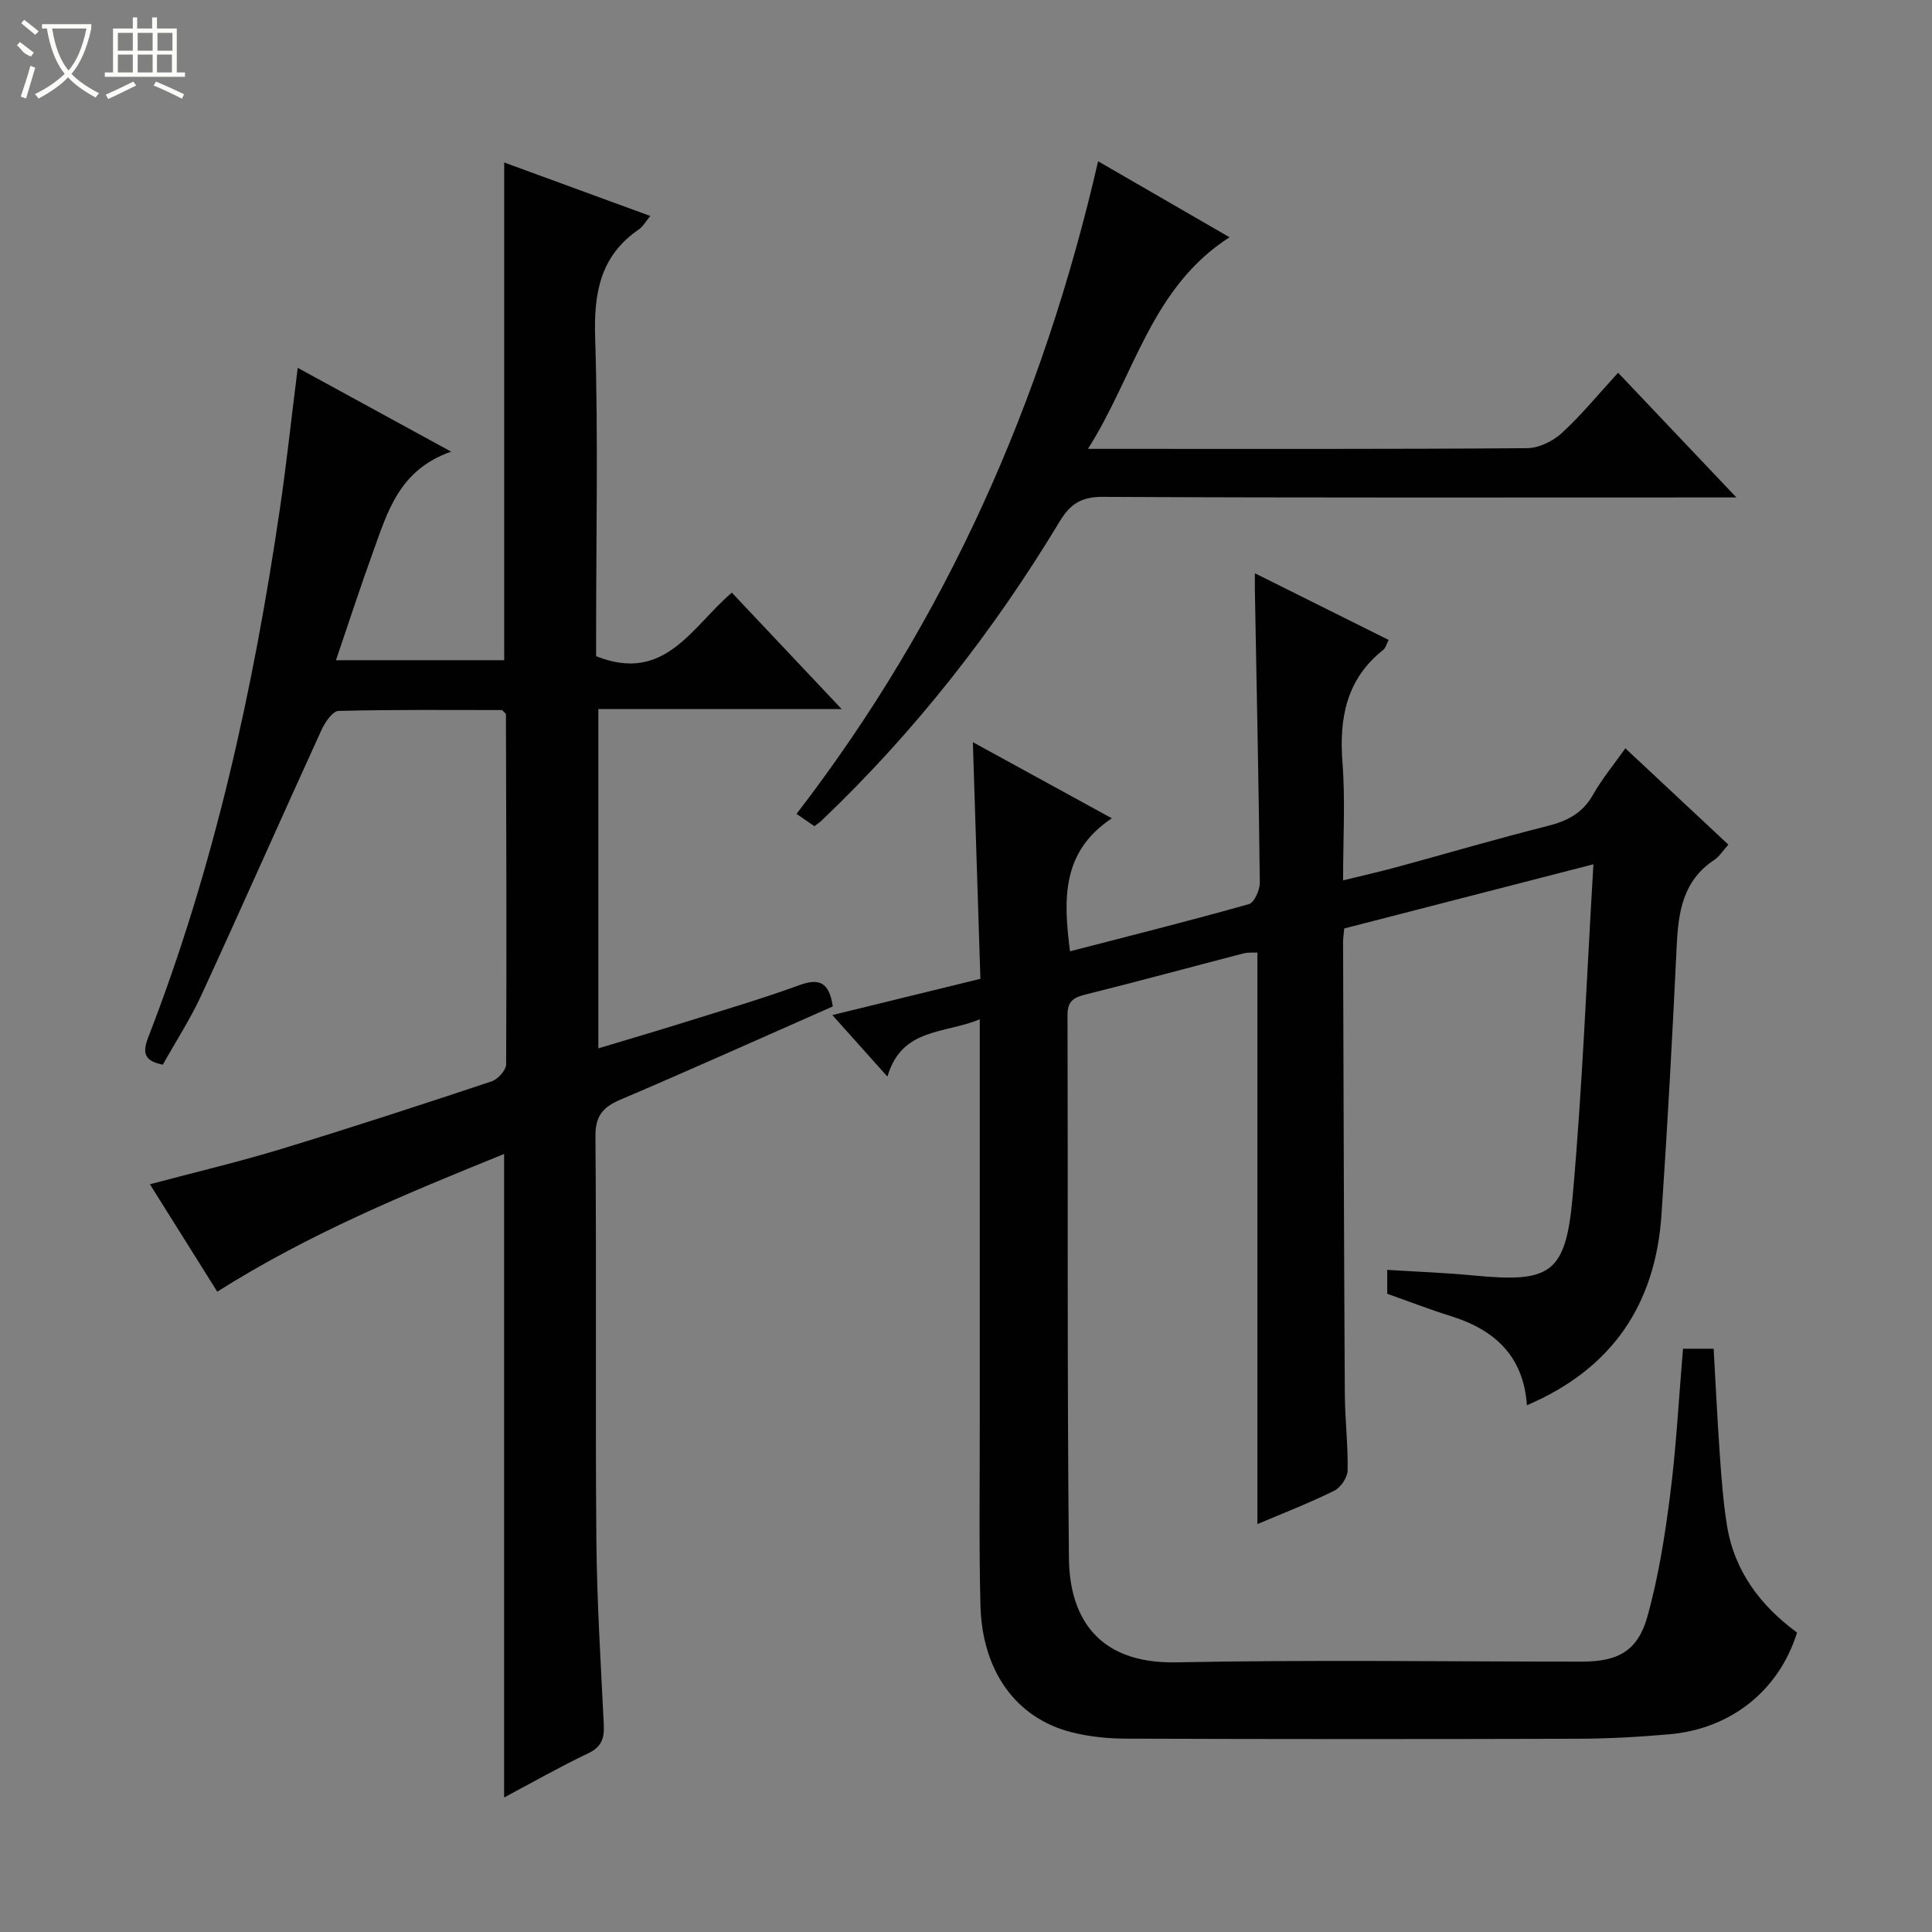
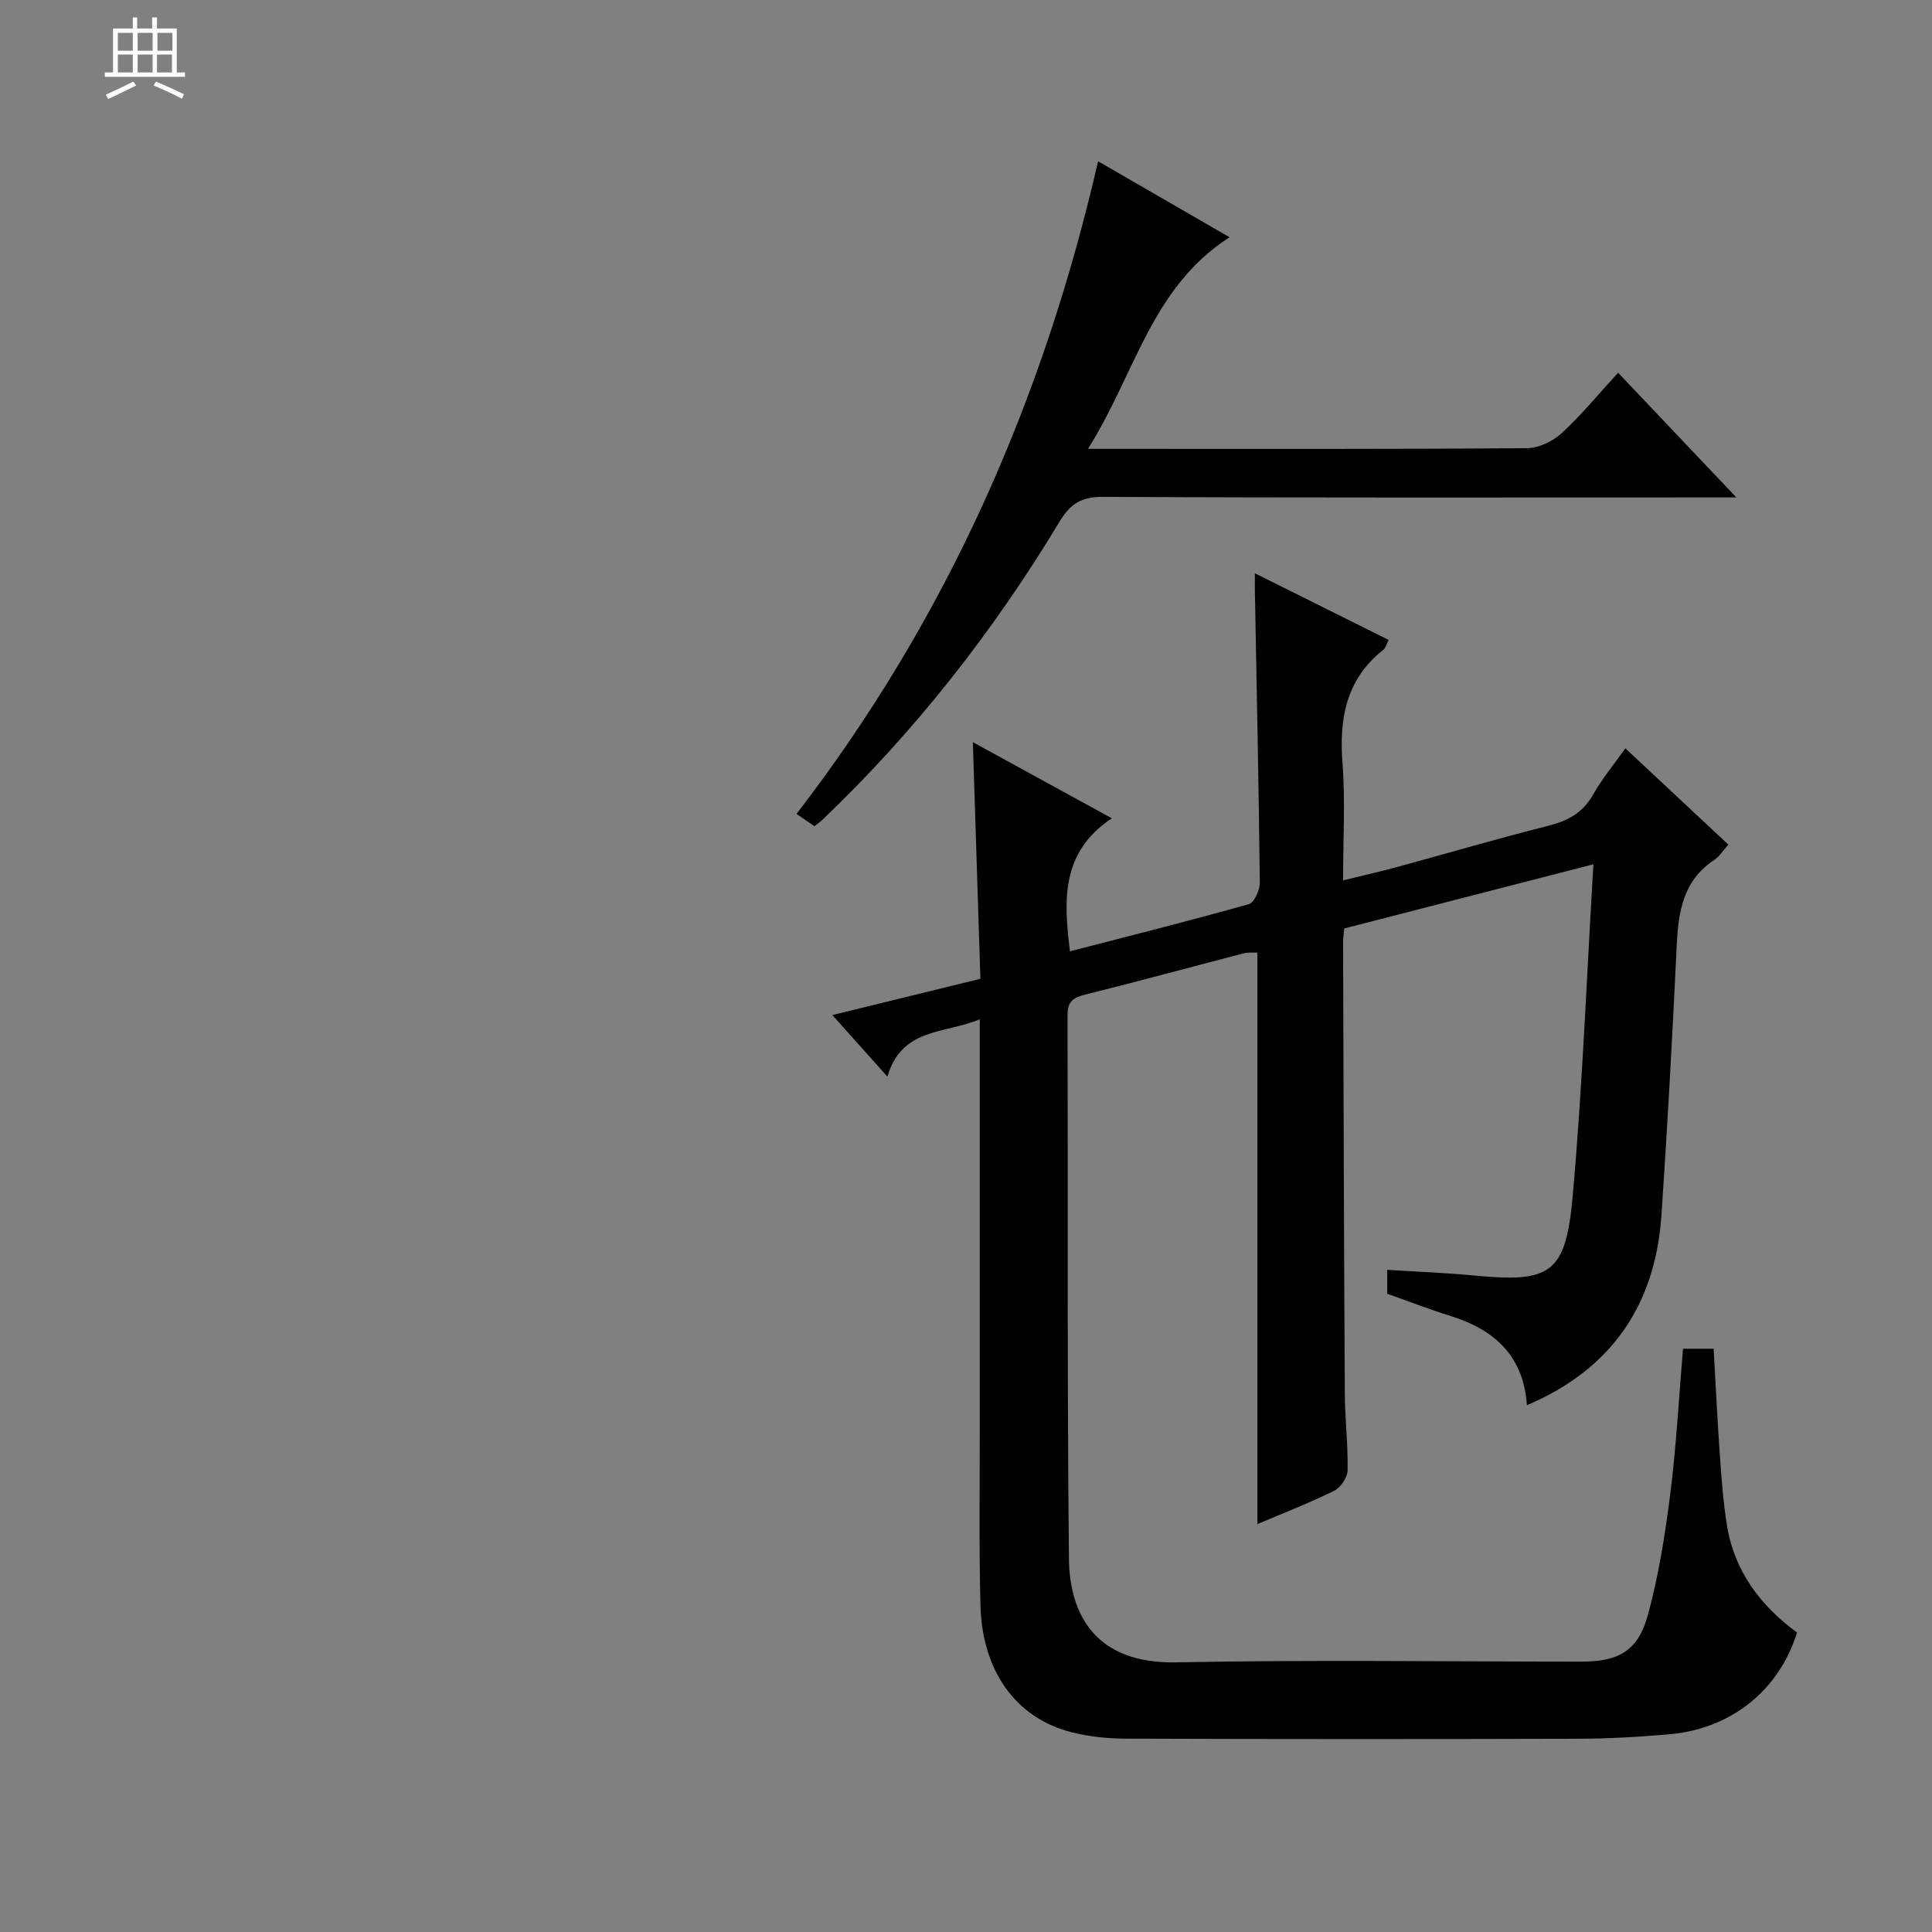
<svg xmlns="http://www.w3.org/2000/svg" enable-background="new 0 0 400 400" viewBox="0 0 400 400">
  <rect x="0" y="0" width="400" height="400" fill="#808080" stroke="none" />
  <g fill="#010102">
    <path d="m221.53 196.96c12.41-3.21 24.77-6.31 37.04-9.77 1.12-.32 2.28-2.93 2.26-4.47-.22-20.14-.65-40.28-1.02-60.41-.02-.96 0-1.91 0-3.62 9.52 4.75 18.51 9.23 27.69 13.8-.46.9-.61 1.65-1.06 2.01-7.71 6.08-9.21 14.18-8.49 23.48.6 7.77.12 15.63.12 24.29 3.98-.98 7.58-1.78 11.13-2.75 10.41-2.83 20.75-5.88 31.21-8.51 4.08-1.03 7.24-2.64 9.39-6.44 1.87-3.31 4.34-6.29 6.71-9.64 7.12 6.66 14.13 13.21 21.33 19.94-1.16 1.29-1.87 2.48-2.92 3.17-6.46 4.25-7.44 10.71-7.77 17.72-.89 18.6-1.9 37.2-3.16 55.78-1.26 18.52-10.2 31.87-27.86 39.4-.7-10.19-6.68-15.63-15.76-18.46-4.42-1.38-8.75-3.06-13.16-4.62 0-1.6 0-3.05 0-4.95 6.14.39 12.07.6 17.96 1.17 15.86 1.52 19-.32 20.44-16.46 2.02-22.63 2.89-45.36 4.29-68.68-17.92 4.62-34.73 8.95-51.59 13.29-.1 1.18-.24 1.99-.24 2.81.1 31.16.18 62.31.36 93.47.03 5.31.68 10.63.58 15.94-.03 1.46-1.45 3.54-2.79 4.2-5.15 2.54-10.52 4.62-15.89 6.9 0-39.79 0-78.88 0-118.33-.77.04-1.89-.09-2.91.18-10.92 2.83-21.81 5.8-32.75 8.52-2.48.62-3.66 1.44-3.65 4.23.11 37.49-.09 74.99.29 112.48.12 11.56 5.39 21.87 22.24 21.54 27.98-.55 55.99-.15 83.98-.15 7.39 0 11.52-2.14 13.53-9.28 2.32-8.25 3.65-16.83 4.74-25.35 1.26-9.87 1.77-19.84 2.65-30.15h6.34c.42 7.3.77 14.72 1.29 22.13.34 4.8.7 9.63 1.46 14.38 1.52 9.55 6.97 16.72 14.52 22.25-3.73 12-13.68 19.96-26.48 21.07-6.29.55-12.61.9-18.92.92-31.16.09-62.32.09-93.48-.02-3.79-.01-7.67-.4-11.33-1.33-11.49-2.92-18.52-12.63-18.86-26.31-.31-12.32-.13-24.66-.14-36.99-.01-26 0-51.99 0-77.99 0-1.81 0-3.62 0-6.32-7.34 3.07-16.14 1.7-19.12 11.87-3.92-4.38-7.32-8.18-11.4-12.74 10.56-2.59 20.4-5 30.65-7.51-.52-16.32-1.03-32.38-1.56-48.99 9.41 5.15 18.55 10.16 28.78 15.76-10.54 6.98-10.01 16.96-8.67 27.54z" />
-     <path d="m172.42 208.37c-14.74 6.5-29.28 13.04-43.94 19.29-3.65 1.56-5.23 3.34-5.2 7.62.23 27.83-.04 55.66.19 83.48.11 12.79.92 25.58 1.54 38.36.13 2.78-.46 4.57-3.24 5.89-5.81 2.76-11.42 5.96-17.4 9.14 0-44.53 0-88.55 0-133.23-20.2 8.18-40.35 16.46-59.39 28.51-4.58-7.31-9.14-14.58-13.94-22.24 9.37-2.5 18.37-4.62 27.2-7.31 14.58-4.44 29.08-9.18 43.54-13.99 1.29-.43 3-2.31 3.01-3.53.12-24.16.03-48.32-.04-72.48 0-.12-.21-.24-.8-.87-10.97 0-22.42-.12-33.86.18-1.23.03-2.8 2.36-3.53 3.94-8.35 18.28-16.47 36.67-24.88 54.93-2.28 4.95-5.29 9.57-7.97 14.37-3.69-.75-4.34-2.26-3.02-5.66 13.7-35.31 21.77-72.06 27.26-109.43 1.4-9.53 2.42-19.11 3.69-29.18 10.1 5.51 20.33 11.1 31.77 17.35-10.76 3.74-13.17 12.46-16.15 20.69-2.65 7.3-5.04 14.68-7.7 22.49h34.83c0-34.15 0-68.31 0-103.05 10.04 3.68 19.9 7.29 30.25 11.08-1.08 1.3-1.56 2.22-2.31 2.73-8.07 5.5-9.41 13.21-9.11 22.5.64 20.31.2 40.65.2 60.98v4.93c14.26 5.69 19.79-6.09 28.1-13.16 7.44 7.89 14.79 15.69 22.74 24.11-17.16 0-33.55 0-50.38 0v70.24c6-1.81 11.96-3.55 17.89-5.41 7.92-2.48 15.89-4.82 23.69-7.66 4.16-1.54 6.23-.61 6.96 4.39z" />
    <path d="m168.61 171.05c-1.33-.91-2.42-1.66-3.7-2.54 30.99-40.22 51.01-85.4 62.44-135.12 9.02 5.22 17.61 10.18 27.21 15.73-16.27 10.45-19.6 28.51-29.31 43.81h5.45c28.49 0 56.98.08 85.47-.14 2.43-.02 5.32-1.43 7.16-3.11 4.02-3.68 7.5-7.95 11.68-12.51 8.03 8.47 15.85 16.71 24.49 25.82-2.76 0-4.49 0-6.22 0-41.65 0-83.3.09-124.95-.12-4.46-.02-6.74 1.45-8.96 5.13-13.73 22.77-30.01 43.55-49.29 61.91-.36.35-.79.62-1.47 1.14z" />
  </g>
-   <path d="m6.4 11.7c-2-.8-1.9-1.6-2.9-2.3l.6-.7c.9.7 1.9 1.4 2.9 2.2zm-2.1 8.3c.7-2.1 1.4-4.2 2-6.4.2.1.6.3 1 .4-.7 2.3-1.3 4.4-1.9 6.4zm3-12.8c-1.1-.9-2.1-1.7-2.9-2.4l.6-.7c1 .8 2 1.5 3 2.4zm1.4-1.3v-.9h10.2v.9c-.9 4.2-2.3 7.3-4.1 9.4 1.3 1.4 3.2 2.7 5.7 4-.2.2-.4.5-.7.9-2.5-1.4-4.4-2.7-5.7-4.2-1.4 1.5-3.5 3-6.1 4.4 0 0 0 0-.1-.1-.3-.4-.5-.7-.7-.8 2.7-1.3 4.7-2.8 6.2-4.2-1.8-2.2-3-5.3-3.7-9.4zm9.2 0h-7.1c.6 3.8 1.7 6.7 3.4 8.7 1.7-2 2.9-4.8 3.7-8.7z" fill="#fbfcfa" />
  <path d="m31.6 3.6h.9v2.3h4.1v9.1h1.7v.9h-16.6v-.9h1.7v-9.1h4.1v-2.3h.9v2.3h3.1v-2.3zm-4 13.3.6.8c-1.9.9-3.8 1.9-5.8 2.8-.2-.3-.3-.6-.5-.9 2-.9 3.9-1.8 5.7-2.7zm-3.2-10.1v3.7h3.1v-3.7zm0 4.5v3.7h3.1v-3.7zm4.1-4.5v3.7h3.1v-3.7zm0 4.5v3.7h3.1v-3.7zm9.1 9.1c-2.1-1.1-4.1-2-5.8-2.7l.5-.8c2.2.9 4.1 1.8 5.8 2.6l-.4.9zm-1.9-13.6h-3.1v3.7h3.1zm-3.2 4.5v3.7h3.1v-3.7z" fill="#fbfcfa" />
</svg>